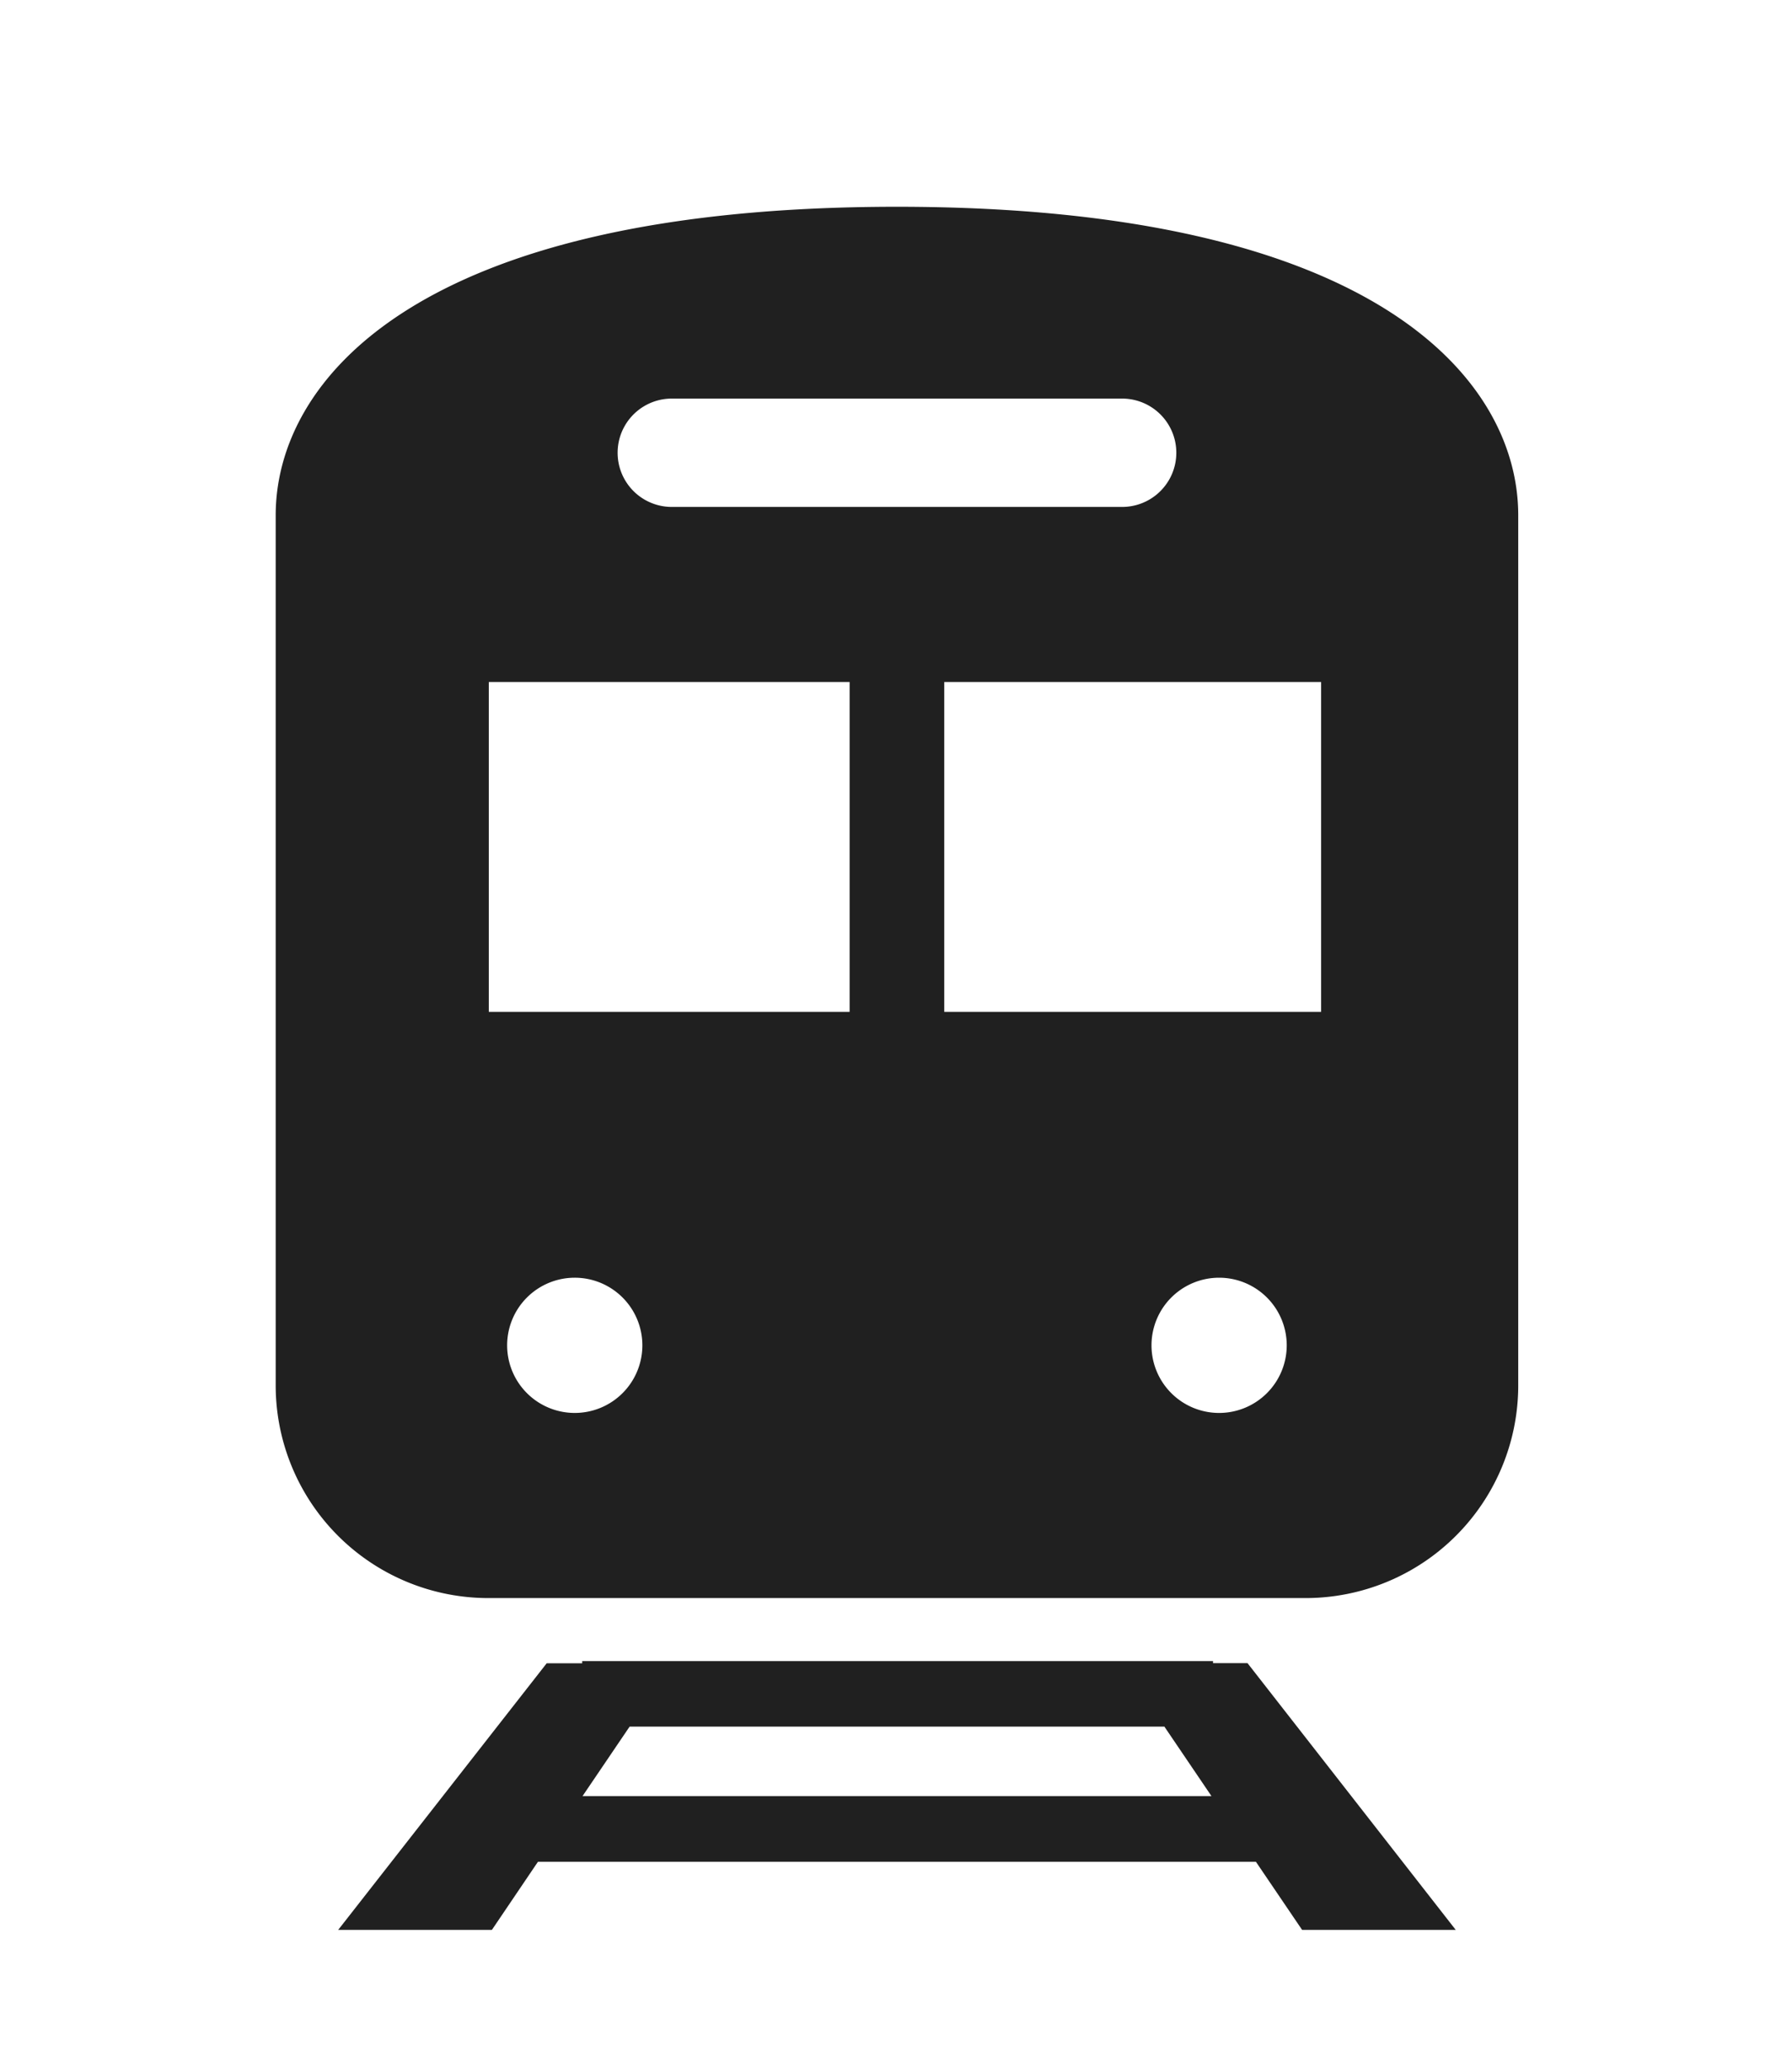
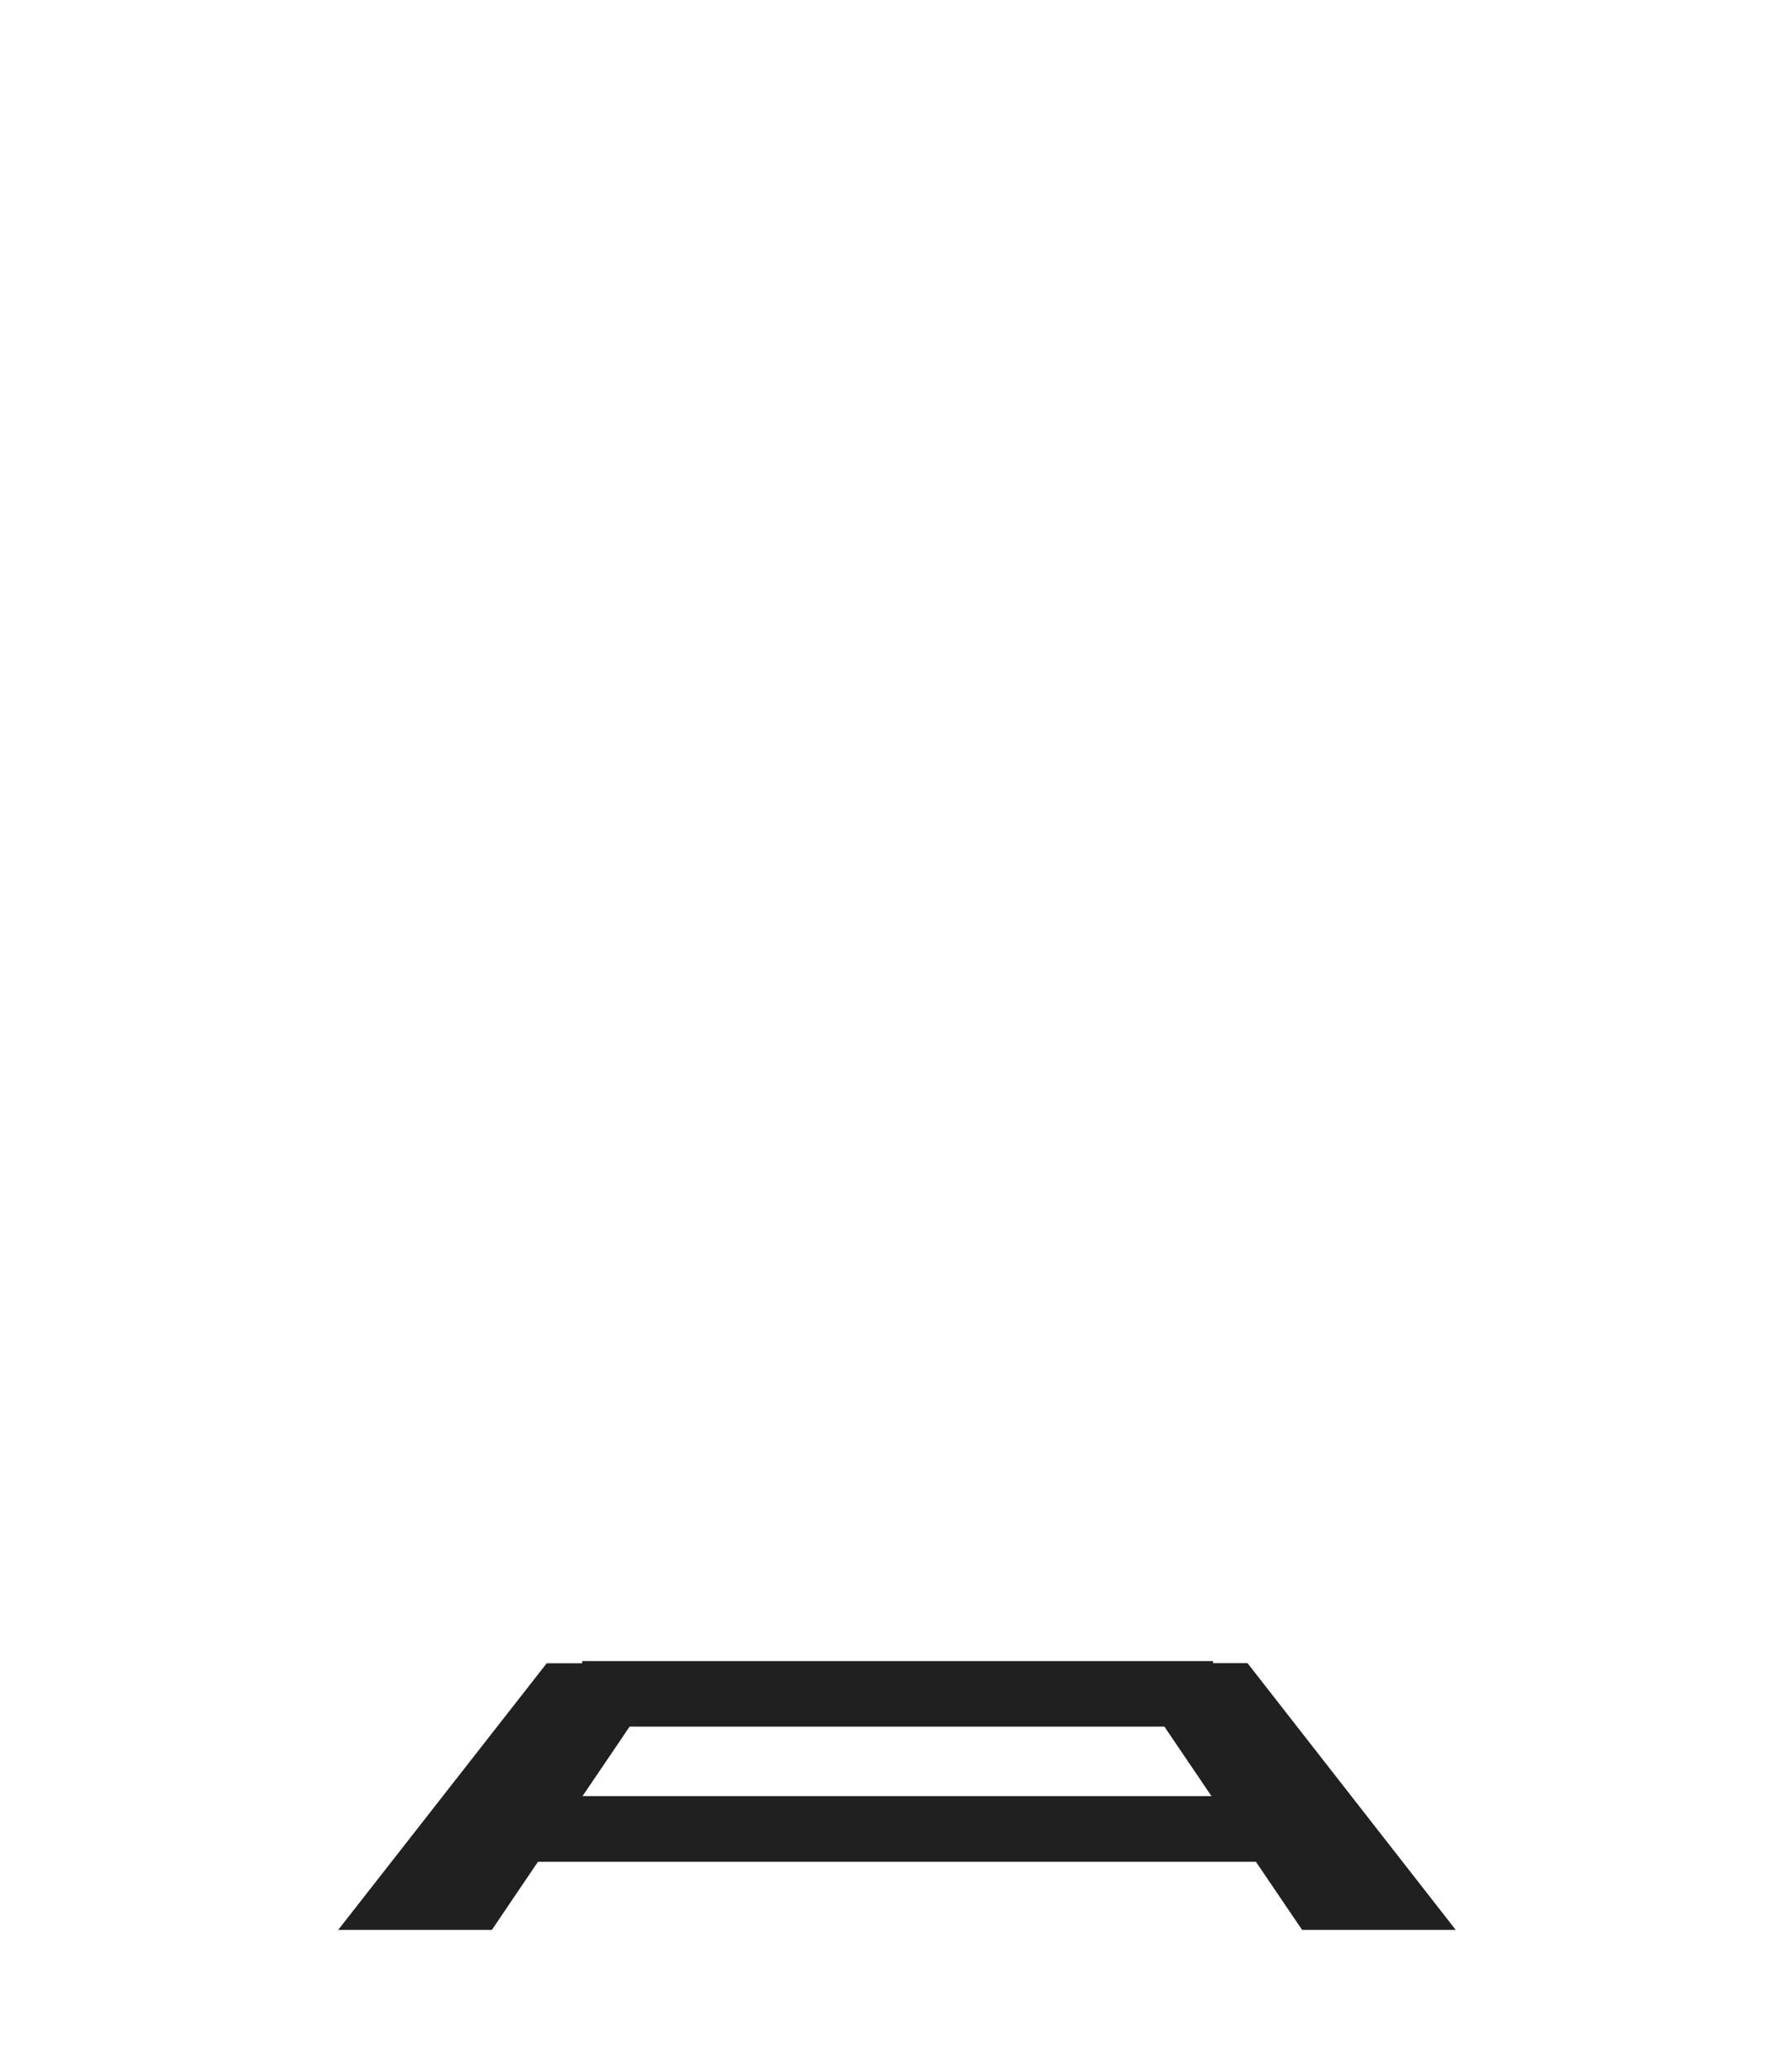
<svg xmlns="http://www.w3.org/2000/svg" width="26" height="30" viewBox="0 0 26 30">
  <defs>
    <clipPath id="a">
-       <rect width="26" height="30" transform="translate(-4 -3)" fill="none" />
-     </clipPath>
+       </clipPath>
  </defs>
  <g transform="translate(4 3)">
    <path d="M5.135,22.051h7.759l.683,1.008H4.452ZM4.447,21.1v.032H3.932L.907,25h2.23l.668-.988H14.222l.67.988h2.229L14.1,21.13h-.5V21.1Z" fill="#202020" />
    <g clip-path="url(#a)">
      <path d="M9.014,0C2.019,0,0,2.538,0,4.476V17.1a3.086,3.086,0,0,0,3.087,3.086H14.941A3.086,3.086,0,0,0,18.028,17.1V4.476C18.028,2.538,16.009,0,9.014,0M5.747,2.783h6.534a.786.786,0,1,1,0,1.572H5.747a.786.786,0,1,1,0-1.572M4.34,17.5a.981.981,0,1,1,.98-.981.981.981,0,0,1-.98.981m3.987-5.819H3.092V6.895H8.327ZM13.688,17.5a.981.981,0,1,1,.981-.981.981.981,0,0,1-.981.981m1.48-5.819H9.7V6.895h5.468Z" fill="#202020" />
    </g>
  </g>
</svg>